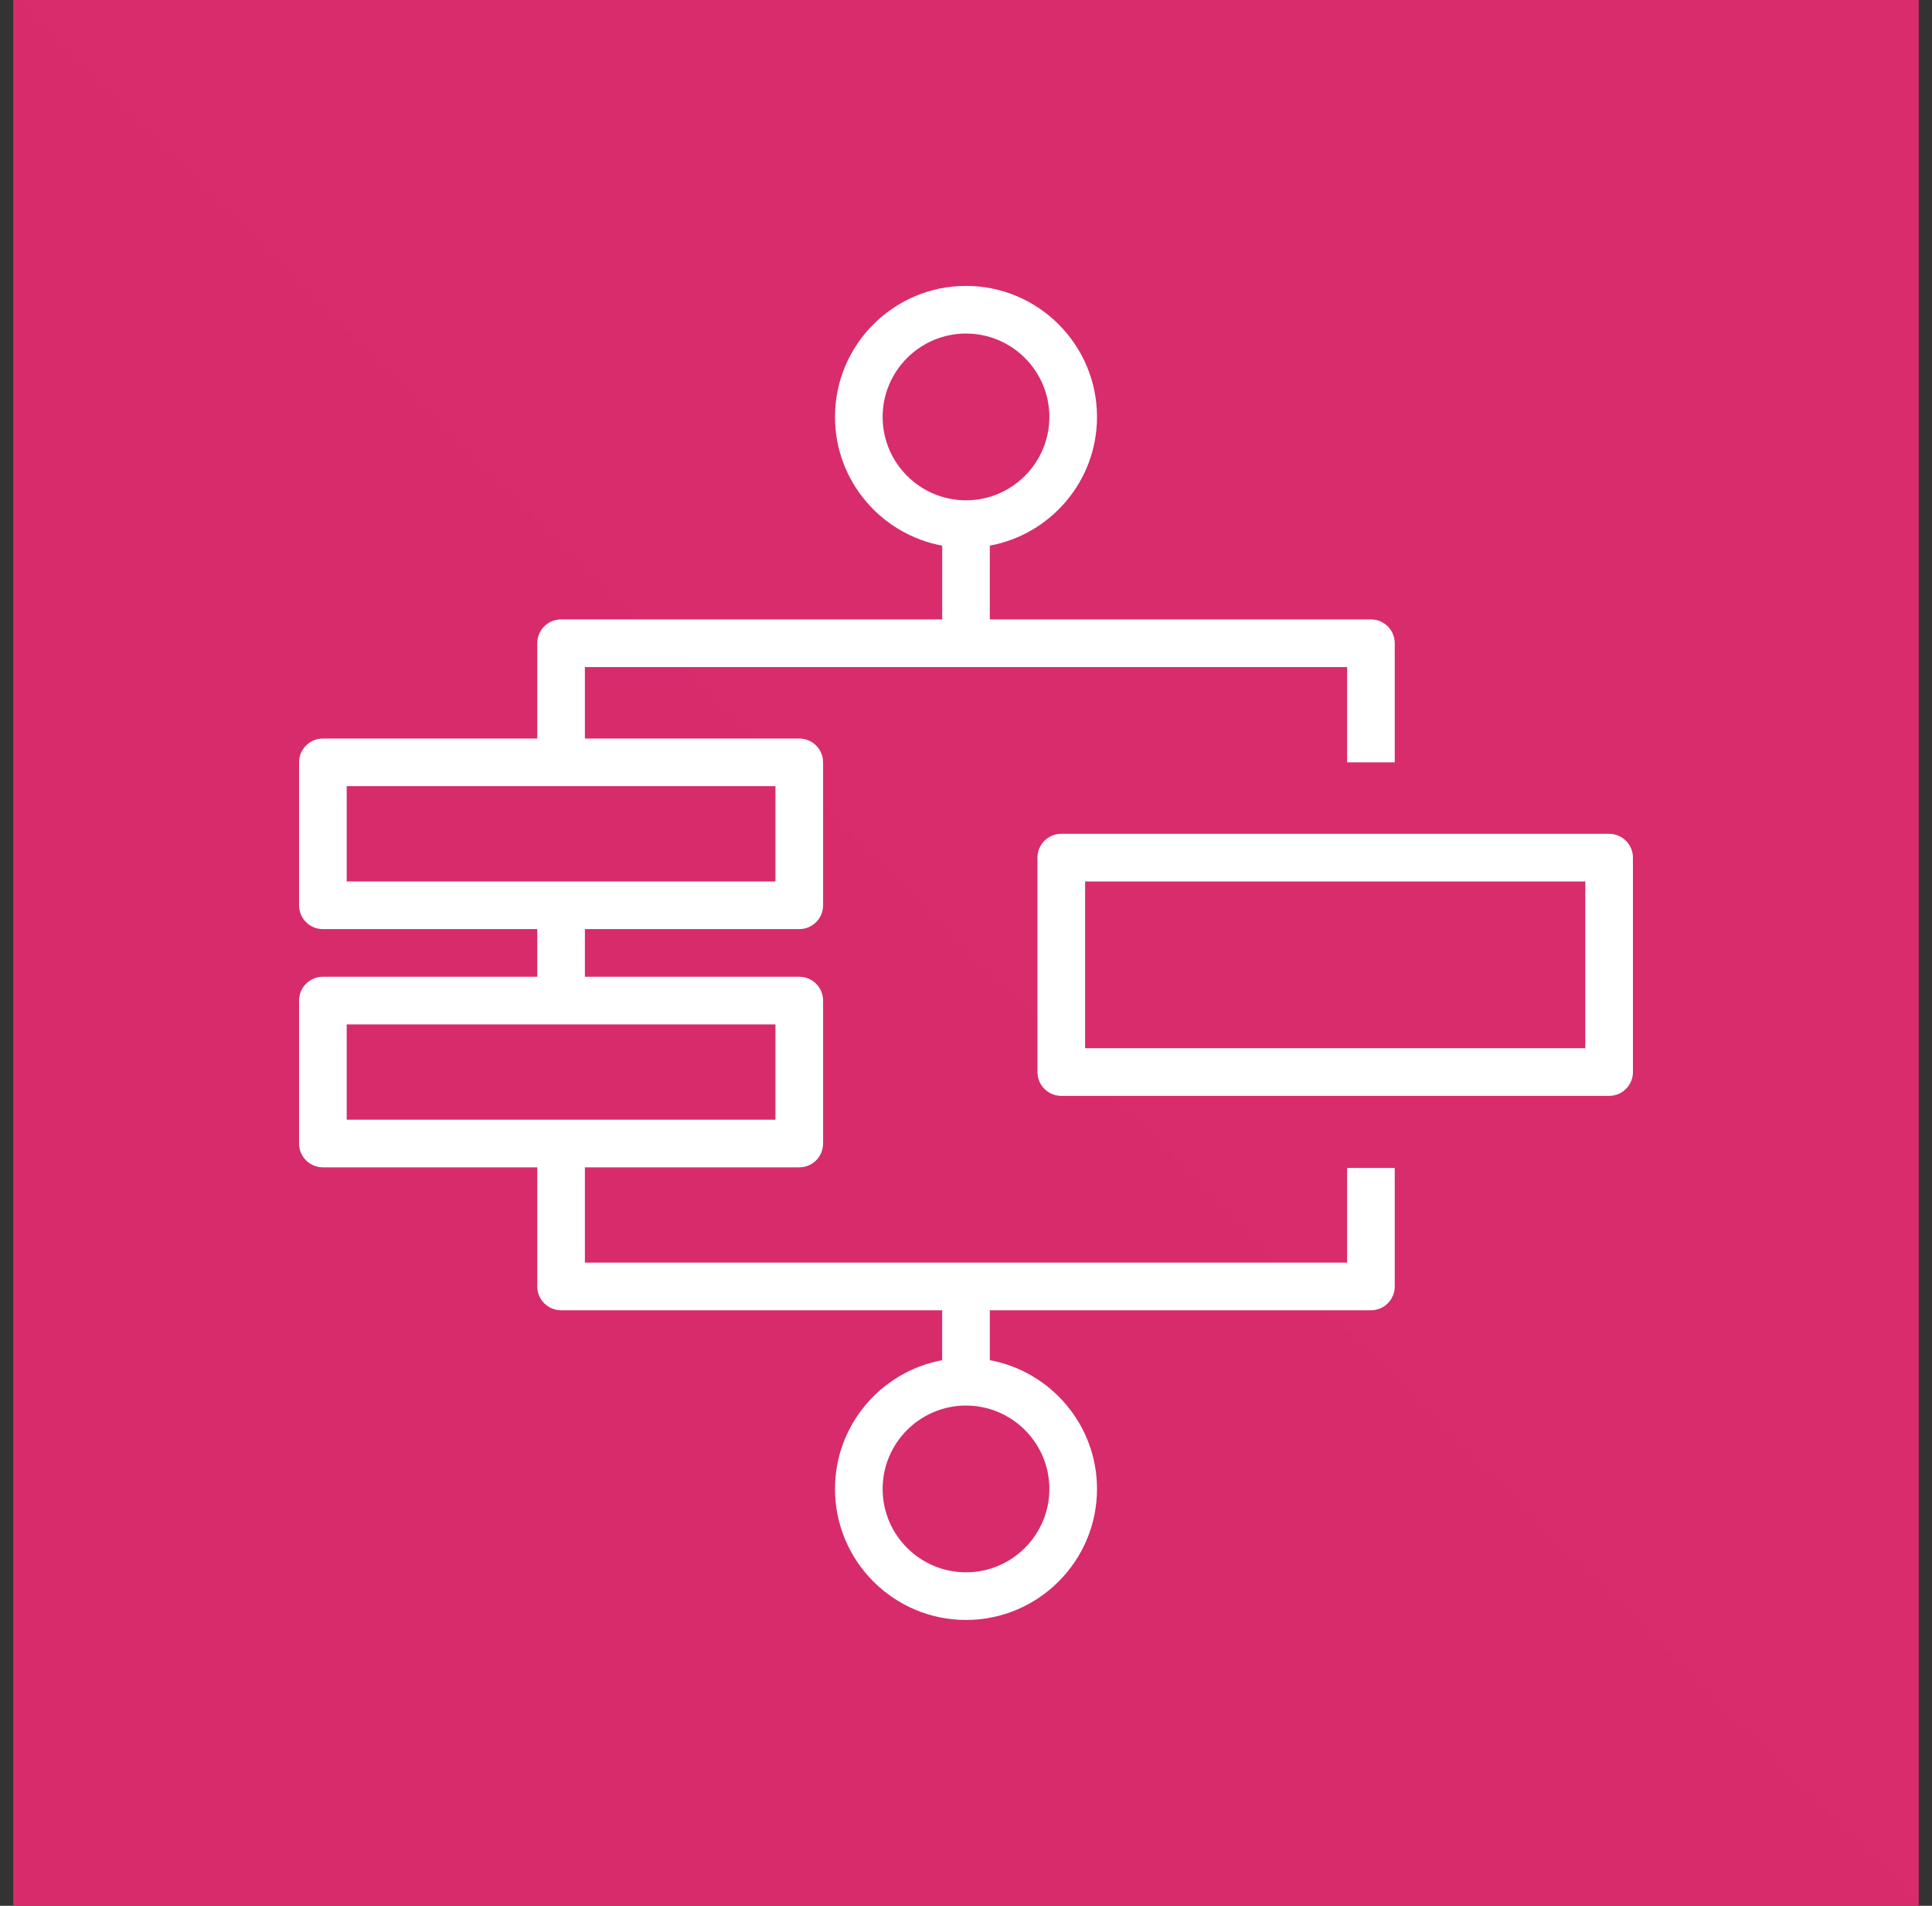
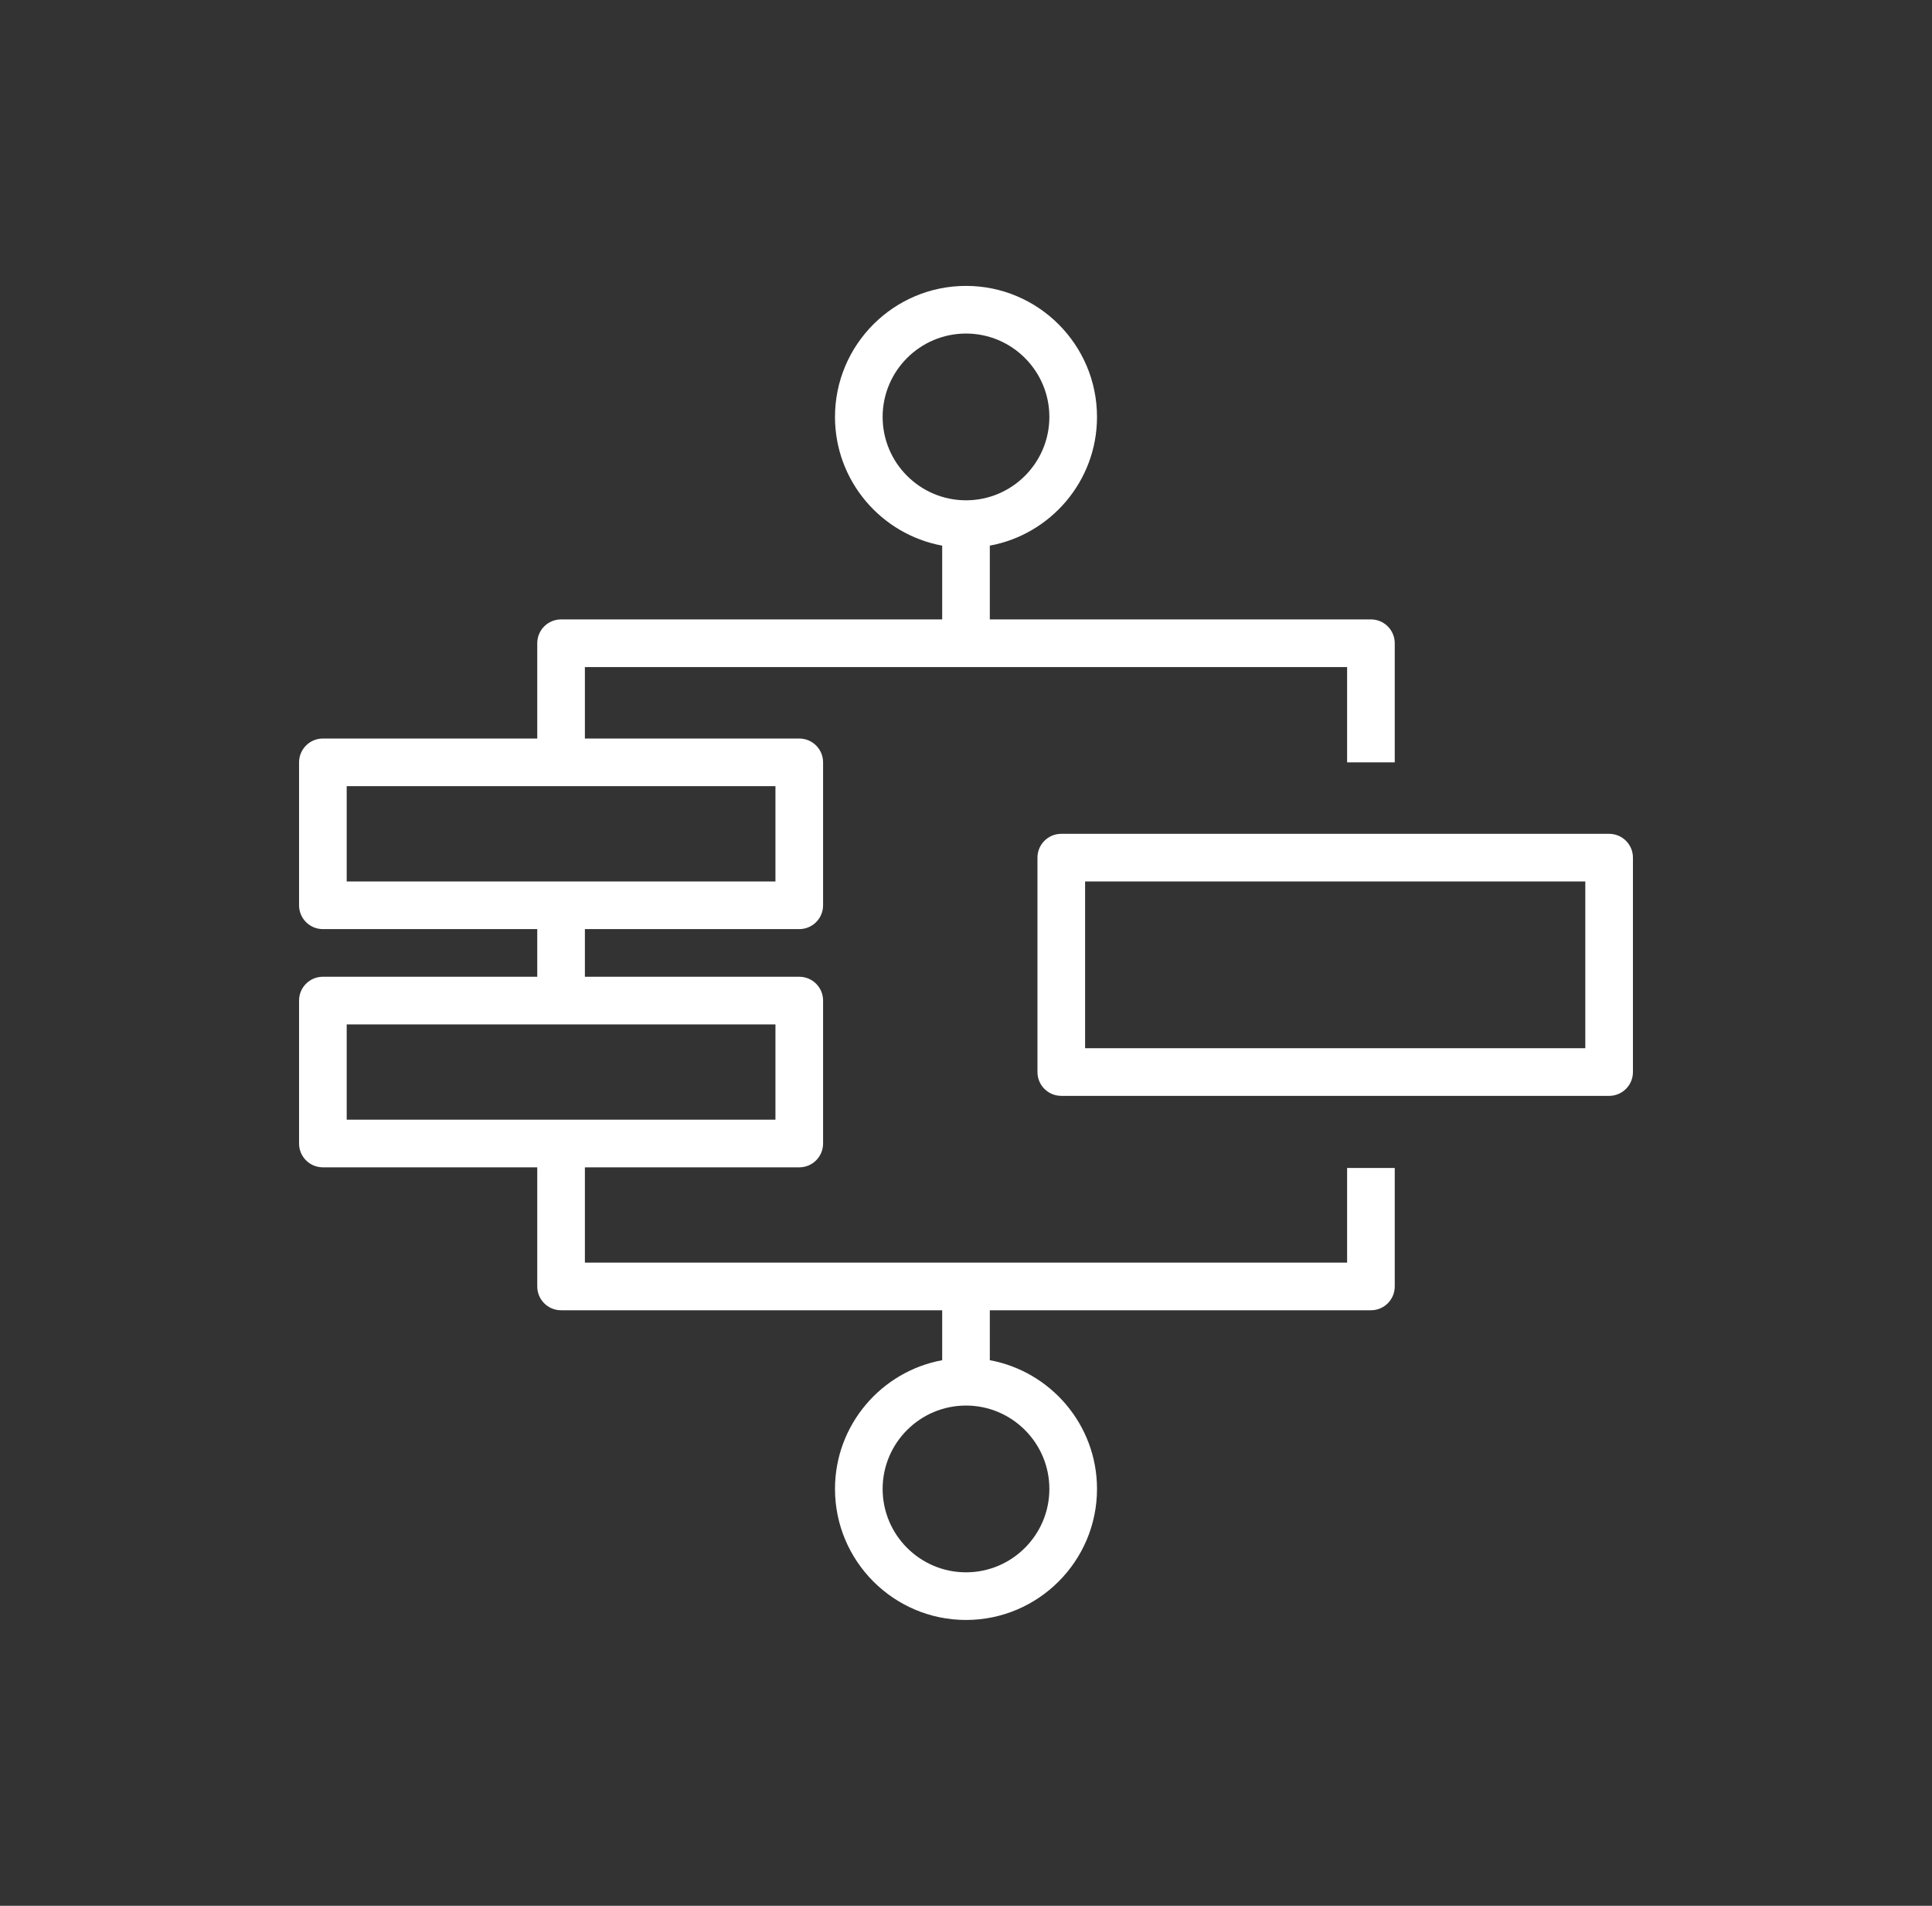
<svg xmlns="http://www.w3.org/2000/svg" width="73" height="72" viewBox="0 0 73 72" fill="none">
  <rect x="0" y="0" width="73" height="72" fill="#333333" stroke="none" />
  <g clip-path="url(#clip0_1330_9784)">
-     <path d="M72.5 0H0.5V72H72.5V0Z" fill="url(#paint0_linear_1330_9784)" />
    <path fill-rule="evenodd" clip-rule="evenodd" d="M41 39.601H59.9V33.301H41V39.601ZM60.8 31.501H40.1C39.602 31.501 39.2 31.904 39.2 32.401V40.501C39.2 40.998 39.602 41.401 40.1 41.401H60.8C61.298 41.401 61.7 40.998 61.7 40.501V32.401C61.7 31.904 61.298 31.501 60.8 31.501ZM39.65 56.251C39.65 57.988 38.237 59.401 36.5 59.401C34.763 59.401 33.35 57.988 33.35 56.251C33.35 54.514 34.763 53.101 36.5 53.101C38.237 53.101 39.65 54.514 39.65 56.251ZM13.1 42.301H29.3V38.701H13.1V42.301ZM13.1 33.301H29.3V29.701H13.1V33.301ZM33.35 15.751C33.35 14.014 34.763 12.601 36.5 12.601C38.237 12.601 39.65 14.014 39.65 15.751C39.65 17.488 38.237 18.901 36.5 18.901C34.763 18.901 33.35 17.488 33.35 15.751ZM50.9 47.701H22.1V44.101H30.2C30.698 44.101 31.1 43.698 31.1 43.201V37.801C31.1 37.304 30.698 36.901 30.2 36.901H22.1V35.101H30.2C30.698 35.101 31.1 34.698 31.1 34.201V28.801C31.1 28.304 30.698 27.901 30.2 27.901H22.1V25.201H50.9V28.801H52.7V24.301C52.7 23.804 52.298 23.401 51.8 23.401H37.4V20.614C39.7 20.19 41.45 18.173 41.45 15.751C41.45 13.021 39.229 10.801 36.5 10.801C33.771 10.801 31.55 13.021 31.55 15.751C31.55 18.173 33.3 20.19 35.6 20.614V23.401H21.2C20.702 23.401 20.3 23.804 20.3 24.301V27.901H12.2C11.702 27.901 11.3 28.304 11.3 28.801V34.201C11.3 34.698 11.702 35.101 12.2 35.101H20.3V36.901H12.2C11.702 36.901 11.3 37.304 11.3 37.801V43.201C11.3 43.698 11.702 44.101 12.2 44.101H20.3V48.601C20.3 49.098 20.702 49.501 21.2 49.501H35.6V51.387C33.3 51.812 31.55 53.829 31.55 56.251C31.55 58.98 33.771 61.201 36.5 61.201C39.229 61.201 41.45 58.98 41.45 56.251C41.45 53.829 39.7 51.812 37.4 51.387V49.501H51.8C52.298 49.501 52.7 49.098 52.7 48.601V44.125H50.9V47.701Z" fill="white" />
  </g>
  <defs>
    <linearGradient id="paint0_linear_1330_9784" x1="0.5" y1="7200" x2="7200.5" y2="0" gradientUnits="userSpaceOnUse">
      <stop stop-color="#B0084D" />
      <stop offset="1" stop-color="#FF4F8B" />
    </linearGradient>
    <clipPath id="clip0_1330_9784">
      <rect width="72" height="72" fill="white" transform="translate(0.5)" />
    </clipPath>
  </defs>
</svg>